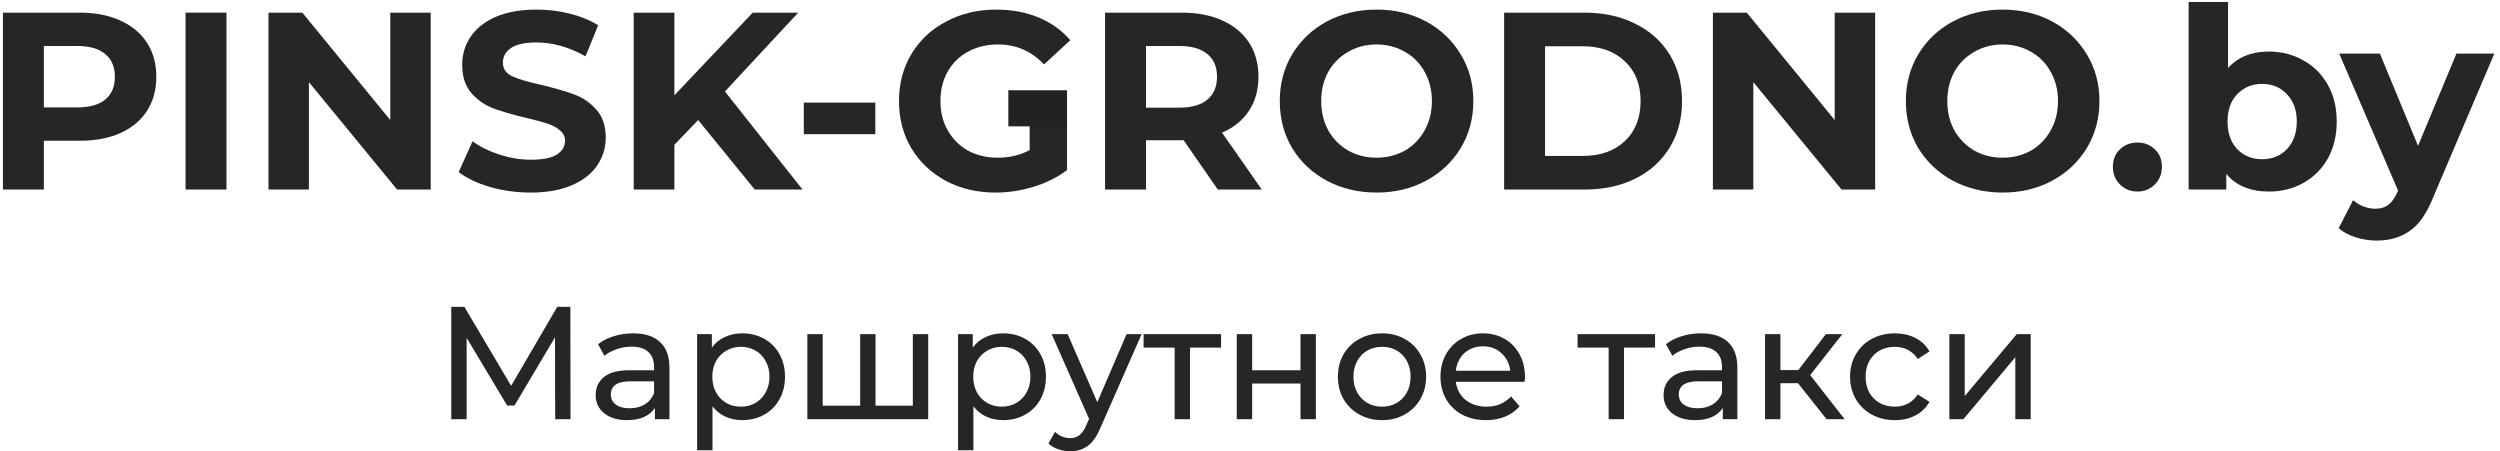
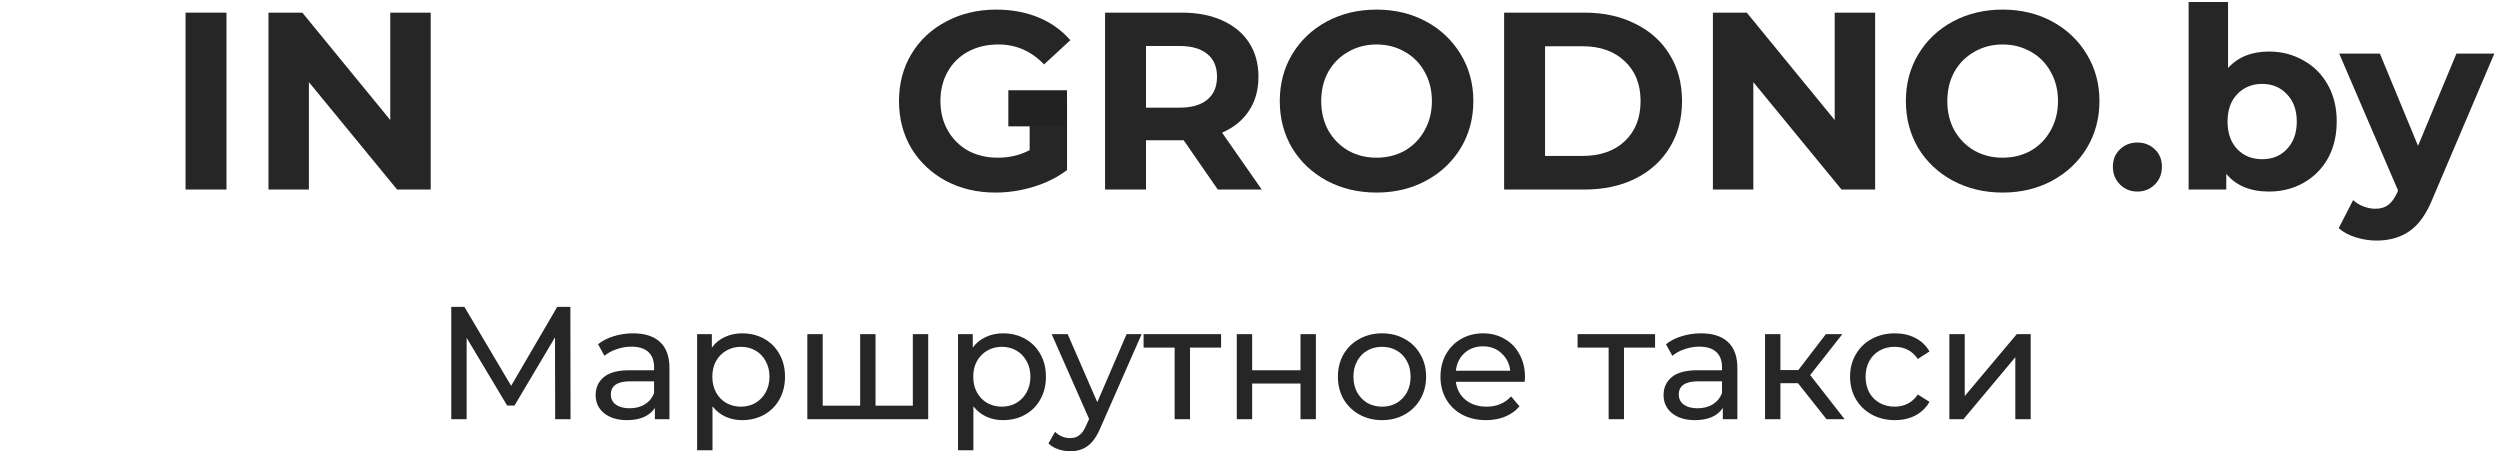
<svg xmlns="http://www.w3.org/2000/svg" width="277" height="50" viewBox="0 0 277 50" fill="none">
  <path d="M61.512 46.444L61.494 37.378L57.006 44.933H56.191L51.703 37.431V46.444H50V34H51.455L56.634 42.747L61.742 34H63.197L63.215 46.444H61.512ZM70.148 36.933C71.449 36.933 72.442 37.253 73.128 37.893C73.826 38.533 74.175 39.487 74.175 40.756V46.444H72.56V45.2C72.277 45.639 71.869 45.976 71.337 46.213C70.816 46.438 70.195 46.551 69.474 46.551C68.422 46.551 67.576 46.296 66.938 45.787C66.311 45.277 65.998 44.607 65.998 43.778C65.998 42.948 66.299 42.284 66.902 41.787C67.505 41.277 68.463 41.022 69.776 41.022H72.472V40.684C72.472 39.95 72.259 39.387 71.833 38.996C71.407 38.604 70.781 38.409 69.953 38.409C69.397 38.409 68.853 38.504 68.321 38.693C67.789 38.871 67.34 39.114 66.973 39.422L66.264 38.142C66.748 37.751 67.328 37.455 68.002 37.253C68.676 37.04 69.391 36.933 70.148 36.933ZM69.758 45.236C70.408 45.236 70.97 45.093 71.443 44.809C71.916 44.513 72.259 44.098 72.472 43.564V42.249H69.847C68.404 42.249 67.683 42.735 67.683 43.707C67.683 44.181 67.866 44.554 68.232 44.827C68.599 45.099 69.107 45.236 69.758 45.236ZM82.225 36.933C83.136 36.933 83.952 37.135 84.673 37.538C85.394 37.941 85.956 38.504 86.358 39.227C86.772 39.95 86.979 40.785 86.979 41.733C86.979 42.681 86.772 43.523 86.358 44.258C85.956 44.981 85.394 45.544 84.673 45.947C83.952 46.35 83.136 46.551 82.225 46.551C81.551 46.551 80.93 46.421 80.363 46.16C79.807 45.899 79.334 45.52 78.944 45.022V49.893H77.241V37.022H78.873V38.516C79.251 37.994 79.73 37.603 80.309 37.342C80.889 37.07 81.527 36.933 82.225 36.933ZM82.083 45.058C82.686 45.058 83.224 44.922 83.697 44.649C84.182 44.364 84.561 43.973 84.832 43.476C85.116 42.966 85.258 42.385 85.258 41.733C85.258 41.081 85.116 40.507 84.832 40.009C84.561 39.499 84.182 39.108 83.697 38.836C83.224 38.563 82.686 38.427 82.083 38.427C81.492 38.427 80.954 38.569 80.469 38.853C79.996 39.126 79.618 39.511 79.334 40.009C79.062 40.507 78.926 41.081 78.926 41.733C78.926 42.385 79.062 42.966 79.334 43.476C79.606 43.973 79.984 44.364 80.469 44.649C80.954 44.922 81.492 45.058 82.083 45.058ZM102.845 37.022V46.444H89.453V37.022H91.156V44.951H95.306V37.022H97.009V44.951H101.142V37.022H102.845ZM111.135 36.933C112.046 36.933 112.862 37.135 113.583 37.538C114.305 37.941 114.866 38.504 115.268 39.227C115.682 39.95 115.889 40.785 115.889 41.733C115.889 42.681 115.682 43.523 115.268 44.258C114.866 44.981 114.305 45.544 113.583 45.947C112.862 46.35 112.046 46.551 111.135 46.551C110.461 46.551 109.841 46.421 109.273 46.16C108.717 45.899 108.244 45.52 107.854 45.022V49.893H106.151V37.022H107.783V38.516C108.161 37.994 108.64 37.603 109.22 37.342C109.799 37.07 110.438 36.933 111.135 36.933ZM110.994 45.058C111.597 45.058 112.135 44.922 112.608 44.649C113.092 44.364 113.471 43.973 113.743 43.476C114.027 42.966 114.169 42.385 114.169 41.733C114.169 41.081 114.027 40.507 113.743 40.009C113.471 39.499 113.092 39.108 112.608 38.836C112.135 38.563 111.597 38.427 110.994 38.427C110.402 38.427 109.864 38.569 109.379 38.853C108.906 39.126 108.528 39.511 108.244 40.009C107.972 40.507 107.836 41.081 107.836 41.733C107.836 42.385 107.972 42.966 108.244 43.476C108.516 43.973 108.895 44.364 109.379 44.649C109.864 44.922 110.402 45.058 110.994 45.058ZM126.493 37.022L121.935 47.387C121.533 48.347 121.06 49.022 120.516 49.413C119.984 49.804 119.339 50 118.582 50C118.121 50 117.672 49.923 117.234 49.769C116.808 49.627 116.454 49.413 116.17 49.129L116.897 47.849C117.382 48.311 117.944 48.542 118.582 48.542C118.996 48.542 119.339 48.43 119.611 48.204C119.895 47.991 120.149 47.618 120.374 47.084L120.675 46.427L116.525 37.022H118.298L121.58 44.56L124.826 37.022H126.493ZM135.295 38.516H131.854V46.444H130.151V38.516H126.71V37.022H135.295V38.516ZM137.036 37.022H138.739V41.022H144.096V37.022H145.799V46.444H144.096V42.498H138.739V46.444H137.036V37.022ZM153.136 46.551C152.202 46.551 151.362 46.344 150.617 45.929C149.872 45.514 149.287 44.945 148.861 44.222C148.447 43.487 148.24 42.658 148.24 41.733C148.24 40.809 148.447 39.985 148.861 39.262C149.287 38.527 149.872 37.959 150.617 37.556C151.362 37.141 152.202 36.933 153.136 36.933C154.07 36.933 154.904 37.141 155.637 37.556C156.382 37.959 156.962 38.527 157.375 39.262C157.801 39.985 158.014 40.809 158.014 41.733C158.014 42.658 157.801 43.487 157.375 44.222C156.962 44.945 156.382 45.514 155.637 45.929C154.904 46.344 154.07 46.551 153.136 46.551ZM153.136 45.058C153.739 45.058 154.277 44.922 154.75 44.649C155.235 44.364 155.613 43.973 155.885 43.476C156.157 42.966 156.293 42.385 156.293 41.733C156.293 41.081 156.157 40.507 155.885 40.009C155.613 39.499 155.235 39.108 154.75 38.836C154.277 38.563 153.739 38.427 153.136 38.427C152.533 38.427 151.989 38.563 151.504 38.836C151.031 39.108 150.653 39.499 150.369 40.009C150.097 40.507 149.961 41.081 149.961 41.733C149.961 42.385 150.097 42.966 150.369 43.476C150.653 43.973 151.031 44.364 151.504 44.649C151.989 44.922 152.533 45.058 153.136 45.058ZM168.969 41.787C168.969 41.917 168.957 42.089 168.934 42.302H161.307C161.413 43.132 161.774 43.801 162.389 44.311C163.015 44.809 163.79 45.058 164.712 45.058C165.835 45.058 166.74 44.678 167.426 43.92L168.366 45.022C167.94 45.52 167.408 45.899 166.77 46.16C166.143 46.421 165.439 46.551 164.659 46.551C163.666 46.551 162.785 46.35 162.016 45.947C161.247 45.532 160.65 44.957 160.225 44.222C159.811 43.487 159.604 42.658 159.604 41.733C159.604 40.821 159.805 39.997 160.207 39.262C160.621 38.527 161.182 37.959 161.892 37.556C162.613 37.141 163.423 36.933 164.322 36.933C165.221 36.933 166.019 37.141 166.717 37.556C167.426 37.959 167.976 38.527 168.366 39.262C168.768 39.997 168.969 40.839 168.969 41.787ZM164.322 38.373C163.506 38.373 162.82 38.622 162.264 39.12C161.72 39.618 161.401 40.27 161.307 41.076H167.337C167.243 40.282 166.917 39.636 166.362 39.138C165.818 38.628 165.138 38.373 164.322 38.373ZM183.381 38.516H179.94V46.444H178.237V38.516H174.796V37.022H183.381V38.516ZM188.474 36.933C189.775 36.933 190.769 37.253 191.454 37.893C192.152 38.533 192.501 39.487 192.501 40.756V46.444H190.887V45.2C190.603 45.639 190.195 45.976 189.663 46.213C189.142 46.438 188.521 46.551 187.8 46.551C186.747 46.551 185.902 46.296 185.264 45.787C184.637 45.277 184.324 44.607 184.324 43.778C184.324 42.948 184.625 42.284 185.228 41.787C185.831 41.277 186.789 41.022 188.102 41.022H190.798V40.684C190.798 39.95 190.585 39.387 190.159 38.996C189.734 38.604 189.107 38.409 188.279 38.409C187.723 38.409 187.179 38.504 186.647 38.693C186.115 38.871 185.665 39.114 185.299 39.422L184.59 38.142C185.075 37.751 185.654 37.455 186.328 37.253C187.002 37.04 187.718 36.933 188.474 36.933ZM188.084 45.236C188.734 45.236 189.297 45.093 189.769 44.809C190.242 44.513 190.585 44.098 190.798 43.564V42.249H188.173C186.73 42.249 186.009 42.735 186.009 43.707C186.009 44.181 186.192 44.554 186.559 44.827C186.925 45.099 187.434 45.236 188.084 45.236ZM199.221 42.462H197.27V46.444H195.567V37.022H197.27V41.004H199.256L202.307 37.022H204.134L200.569 41.556L204.382 46.444H202.378L199.221 42.462ZM209.953 46.551C208.996 46.551 208.139 46.344 207.381 45.929C206.636 45.514 206.051 44.945 205.625 44.222C205.2 43.487 204.987 42.658 204.987 41.733C204.987 40.809 205.2 39.985 205.625 39.262C206.051 38.527 206.636 37.959 207.381 37.556C208.139 37.141 208.996 36.933 209.953 36.933C210.805 36.933 211.562 37.105 212.224 37.449C212.898 37.793 213.419 38.29 213.785 38.942L212.49 39.778C212.195 39.327 211.829 38.99 211.39 38.764C210.953 38.539 210.468 38.427 209.936 38.427C209.321 38.427 208.765 38.563 208.268 38.836C207.784 39.108 207.399 39.499 207.115 40.009C206.844 40.507 206.707 41.081 206.707 41.733C206.707 42.397 206.844 42.984 207.115 43.493C207.399 43.991 207.784 44.376 208.268 44.649C208.765 44.922 209.321 45.058 209.936 45.058C210.468 45.058 210.953 44.945 211.39 44.72C211.829 44.495 212.195 44.157 212.49 43.707L213.785 44.524C213.419 45.176 212.898 45.68 212.224 46.036C211.562 46.379 210.805 46.551 209.953 46.551ZM215.989 37.022H217.692V43.884L223.457 37.022H225V46.444H223.297V39.582L217.55 46.444H215.989V37.022Z" fill="#262626" />
-   <path d="M8.808 1.4C10.544 1.4 12.047 1.689 13.316 2.268C14.604 2.847 15.593 3.668 16.284 4.732C16.975 5.796 17.32 7.056 17.32 8.512C17.32 9.949 16.975 11.209 16.284 12.292C15.593 13.356 14.604 14.177 13.316 14.756C12.047 15.316 10.544 15.596 8.808 15.596H4.86V21H0.324V1.4H8.808ZM8.556 11.9C9.919 11.9 10.955 11.611 11.664 11.032C12.373 10.435 12.728 9.595 12.728 8.512C12.728 7.411 12.373 6.571 11.664 5.992C10.955 5.395 9.919 5.096 8.556 5.096H4.86V11.9H8.556Z" fill="#262626" />
  <path d="M20.558 1.4H25.094V21H20.558V1.4Z" fill="#262626" />
  <path d="M47.722 1.4V21H43.998L34.226 9.1V21H29.746V1.4H33.498L43.242 13.3V1.4H47.722Z" fill="#262626" />
-   <path d="M58.799 21.336C57.25 21.336 55.747 21.131 54.291 20.72C52.854 20.291 51.697 19.74 50.819 19.068L52.359 15.652C53.199 16.268 54.198 16.763 55.355 17.136C56.513 17.509 57.67 17.696 58.827 17.696C60.115 17.696 61.067 17.509 61.683 17.136C62.299 16.744 62.607 16.231 62.607 15.596C62.607 15.129 62.42 14.747 62.047 14.448C61.693 14.131 61.226 13.879 60.647 13.692C60.087 13.505 59.322 13.3 58.351 13.076C56.858 12.721 55.635 12.367 54.683 12.012C53.731 11.657 52.91 11.088 52.219 10.304C51.547 9.52 51.211 8.475 51.211 7.168C51.211 6.029 51.519 5.003 52.135 4.088C52.751 3.155 53.675 2.417 54.907 1.876C56.158 1.335 57.679 1.064 59.471 1.064C60.722 1.064 61.944 1.213 63.139 1.512C64.334 1.811 65.379 2.24 66.275 2.8L64.875 6.244C63.065 5.217 61.254 4.704 59.443 4.704C58.174 4.704 57.231 4.909 56.615 5.32C56.018 5.731 55.719 6.272 55.719 6.944C55.719 7.616 56.065 8.12 56.755 8.456C57.465 8.773 58.538 9.091 59.975 9.408C61.468 9.763 62.691 10.117 63.643 10.472C64.595 10.827 65.407 11.387 66.079 12.152C66.77 12.917 67.115 13.953 67.115 15.26C67.115 16.38 66.798 17.407 66.163 18.34C65.547 19.255 64.614 19.983 63.363 20.524C62.112 21.065 60.591 21.336 58.799 21.336Z" fill="#262626" />
-   <path d="M77.355 13.3L74.723 16.044V21H70.215V1.4H74.723V10.556L83.403 1.4H88.443L80.323 10.136L88.919 21H83.627L77.355 13.3Z" fill="#262626" />
-   <path d="M89.061 11.368H96.985V14.868H89.061V11.368Z" fill="#262626" />
  <path d="M114.084 10.892H118.228V18.844C117.164 19.647 115.932 20.263 114.532 20.692C113.132 21.121 111.722 21.336 110.304 21.336C108.269 21.336 106.44 20.907 104.816 20.048C103.192 19.171 101.913 17.967 100.98 16.436C100.065 14.887 99.608 13.141 99.608 11.2C99.608 9.259 100.065 7.523 100.98 5.992C101.913 4.443 103.201 3.239 104.844 2.38C106.486 1.503 108.334 1.064 110.388 1.064C112.105 1.064 113.664 1.353 115.064 1.932C116.464 2.511 117.64 3.351 118.592 4.452L115.68 7.14C114.28 5.665 112.59 4.928 110.612 4.928C109.361 4.928 108.25 5.189 107.28 5.712C106.309 6.235 105.553 6.972 105.012 7.924C104.47 8.876 104.2 9.968 104.2 11.2C104.2 12.413 104.47 13.496 105.012 14.448C105.553 15.4 106.3 16.147 107.252 16.688C108.222 17.211 109.324 17.472 110.556 17.472C111.862 17.472 113.038 17.192 114.084 16.632V10.892Z" fill="#262626" />
  <path d="M134.929 21L131.149 15.54H126.977V21H122.441V1.4H130.925C132.661 1.4 134.164 1.689 135.433 2.268C136.721 2.847 137.71 3.668 138.401 4.732C139.092 5.796 139.437 7.056 139.437 8.512C139.437 9.968 139.083 11.228 138.373 12.292C137.682 13.337 136.693 14.14 135.405 14.7L139.801 21H134.929ZM134.845 8.512C134.845 7.411 134.49 6.571 133.781 5.992C133.072 5.395 132.036 5.096 130.673 5.096H126.977V11.928H130.673C132.036 11.928 133.072 11.629 133.781 11.032C134.49 10.435 134.845 9.595 134.845 8.512Z" fill="#262626" />
  <path d="M152.523 21.336C150.488 21.336 148.65 20.897 147.007 20.02C145.383 19.143 144.104 17.939 143.171 16.408C142.256 14.859 141.799 13.123 141.799 11.2C141.799 9.277 142.256 7.551 143.171 6.02C144.104 4.471 145.383 3.257 147.007 2.38C148.65 1.503 150.488 1.064 152.523 1.064C154.558 1.064 156.387 1.503 158.011 2.38C159.635 3.257 160.914 4.471 161.847 6.02C162.78 7.551 163.247 9.277 163.247 11.2C163.247 13.123 162.78 14.859 161.847 16.408C160.914 17.939 159.635 19.143 158.011 20.02C156.387 20.897 154.558 21.336 152.523 21.336ZM152.523 17.472C153.68 17.472 154.726 17.211 155.659 16.688C156.592 16.147 157.32 15.4 157.843 14.448C158.384 13.496 158.655 12.413 158.655 11.2C158.655 9.987 158.384 8.904 157.843 7.952C157.32 7 156.592 6.263 155.659 5.74C154.726 5.199 153.68 4.928 152.523 4.928C151.366 4.928 150.32 5.199 149.387 5.74C148.454 6.263 147.716 7 147.175 7.952C146.652 8.904 146.391 9.987 146.391 11.2C146.391 12.413 146.652 13.496 147.175 14.448C147.716 15.4 148.454 16.147 149.387 16.688C150.32 17.211 151.366 17.472 152.523 17.472Z" fill="#262626" />
  <path d="M166.656 1.4H175.56C177.688 1.4 179.564 1.811 181.188 2.632C182.831 3.435 184.1 4.573 184.996 6.048C185.911 7.523 186.368 9.24 186.368 11.2C186.368 13.16 185.911 14.877 184.996 16.352C184.1 17.827 182.831 18.975 181.188 19.796C179.564 20.599 177.688 21 175.56 21H166.656V1.4ZM175.336 17.276C177.296 17.276 178.855 16.735 180.012 15.652C181.188 14.551 181.776 13.067 181.776 11.2C181.776 9.333 181.188 7.859 180.012 6.776C178.855 5.675 177.296 5.124 175.336 5.124H171.192V17.276H175.336Z" fill="#262626" />
  <path d="M207.765 1.4V21H204.041L194.269 9.1V21H189.789V1.4H193.541L203.285 13.3V1.4H207.765Z" fill="#262626" />
  <path d="M221.894 21.336C219.859 21.336 218.021 20.897 216.378 20.02C214.754 19.143 213.475 17.939 212.542 16.408C211.627 14.859 211.17 13.123 211.17 11.2C211.17 9.277 211.627 7.551 212.542 6.02C213.475 4.471 214.754 3.257 216.378 2.38C218.021 1.503 219.859 1.064 221.894 1.064C223.929 1.064 225.758 1.503 227.382 2.38C229.006 3.257 230.285 4.471 231.218 6.02C232.151 7.551 232.618 9.277 232.618 11.2C232.618 13.123 232.151 14.859 231.218 16.408C230.285 17.939 229.006 19.143 227.382 20.02C225.758 20.897 223.929 21.336 221.894 21.336ZM221.894 17.472C223.051 17.472 224.097 17.211 225.03 16.688C225.963 16.147 226.691 15.4 227.214 14.448C227.755 13.496 228.026 12.413 228.026 11.2C228.026 9.987 227.755 8.904 227.214 7.952C226.691 7 225.963 6.263 225.03 5.74C224.097 5.199 223.051 4.928 221.894 4.928C220.737 4.928 219.691 5.199 218.758 5.74C217.825 6.263 217.087 7 216.546 7.952C216.023 8.904 215.762 9.987 215.762 11.2C215.762 12.413 216.023 13.496 216.546 14.448C217.087 15.4 217.825 16.147 218.758 16.688C219.691 17.211 220.737 17.472 221.894 17.472Z" fill="#262626" />
  <path d="M236.824 21.224C236.059 21.224 235.415 20.963 234.892 20.44C234.37 19.917 234.108 19.264 234.108 18.48C234.108 17.677 234.37 17.033 234.892 16.548C235.415 16.044 236.059 15.792 236.824 15.792C237.59 15.792 238.234 16.044 238.756 16.548C239.279 17.033 239.54 17.677 239.54 18.48C239.54 19.264 239.279 19.917 238.756 20.44C238.234 20.963 237.59 21.224 236.824 21.224Z" fill="#262626" />
  <path d="M251.404 5.712C252.804 5.712 254.074 6.039 255.212 6.692C256.37 7.327 257.275 8.232 257.928 9.408C258.582 10.565 258.908 11.919 258.908 13.468C258.908 15.017 258.582 16.38 257.928 17.556C257.275 18.713 256.37 19.619 255.212 20.272C254.074 20.907 252.804 21.224 251.404 21.224C249.332 21.224 247.755 20.571 246.672 19.264V21H242.5V0.224H246.868V7.532C247.97 6.319 249.482 5.712 251.404 5.712ZM250.648 17.64C251.768 17.64 252.683 17.267 253.392 16.52C254.12 15.755 254.484 14.737 254.484 13.468C254.484 12.199 254.12 11.191 253.392 10.444C252.683 9.679 251.768 9.296 250.648 9.296C249.528 9.296 248.604 9.679 247.876 10.444C247.167 11.191 246.812 12.199 246.812 13.468C246.812 14.737 247.167 15.755 247.876 16.52C248.604 17.267 249.528 17.64 250.648 17.64Z" fill="#262626" />
  <path d="M276.374 5.936L269.57 21.924C268.88 23.66 268.021 24.883 266.994 25.592C265.986 26.301 264.764 26.656 263.326 26.656C262.542 26.656 261.768 26.535 261.002 26.292C260.237 26.049 259.612 25.713 259.126 25.284L260.722 22.176C261.058 22.475 261.441 22.708 261.87 22.876C262.318 23.044 262.757 23.128 263.186 23.128C263.784 23.128 264.269 22.979 264.642 22.68C265.016 22.4 265.352 21.924 265.65 21.252L265.706 21.112L259.182 5.936H263.69L267.918 16.156L272.174 5.936H276.374Z" fill="#262626" />
  <path d="M111.724 10H118.224V12V14H111.724V10Z" fill="#222222" />
</svg>